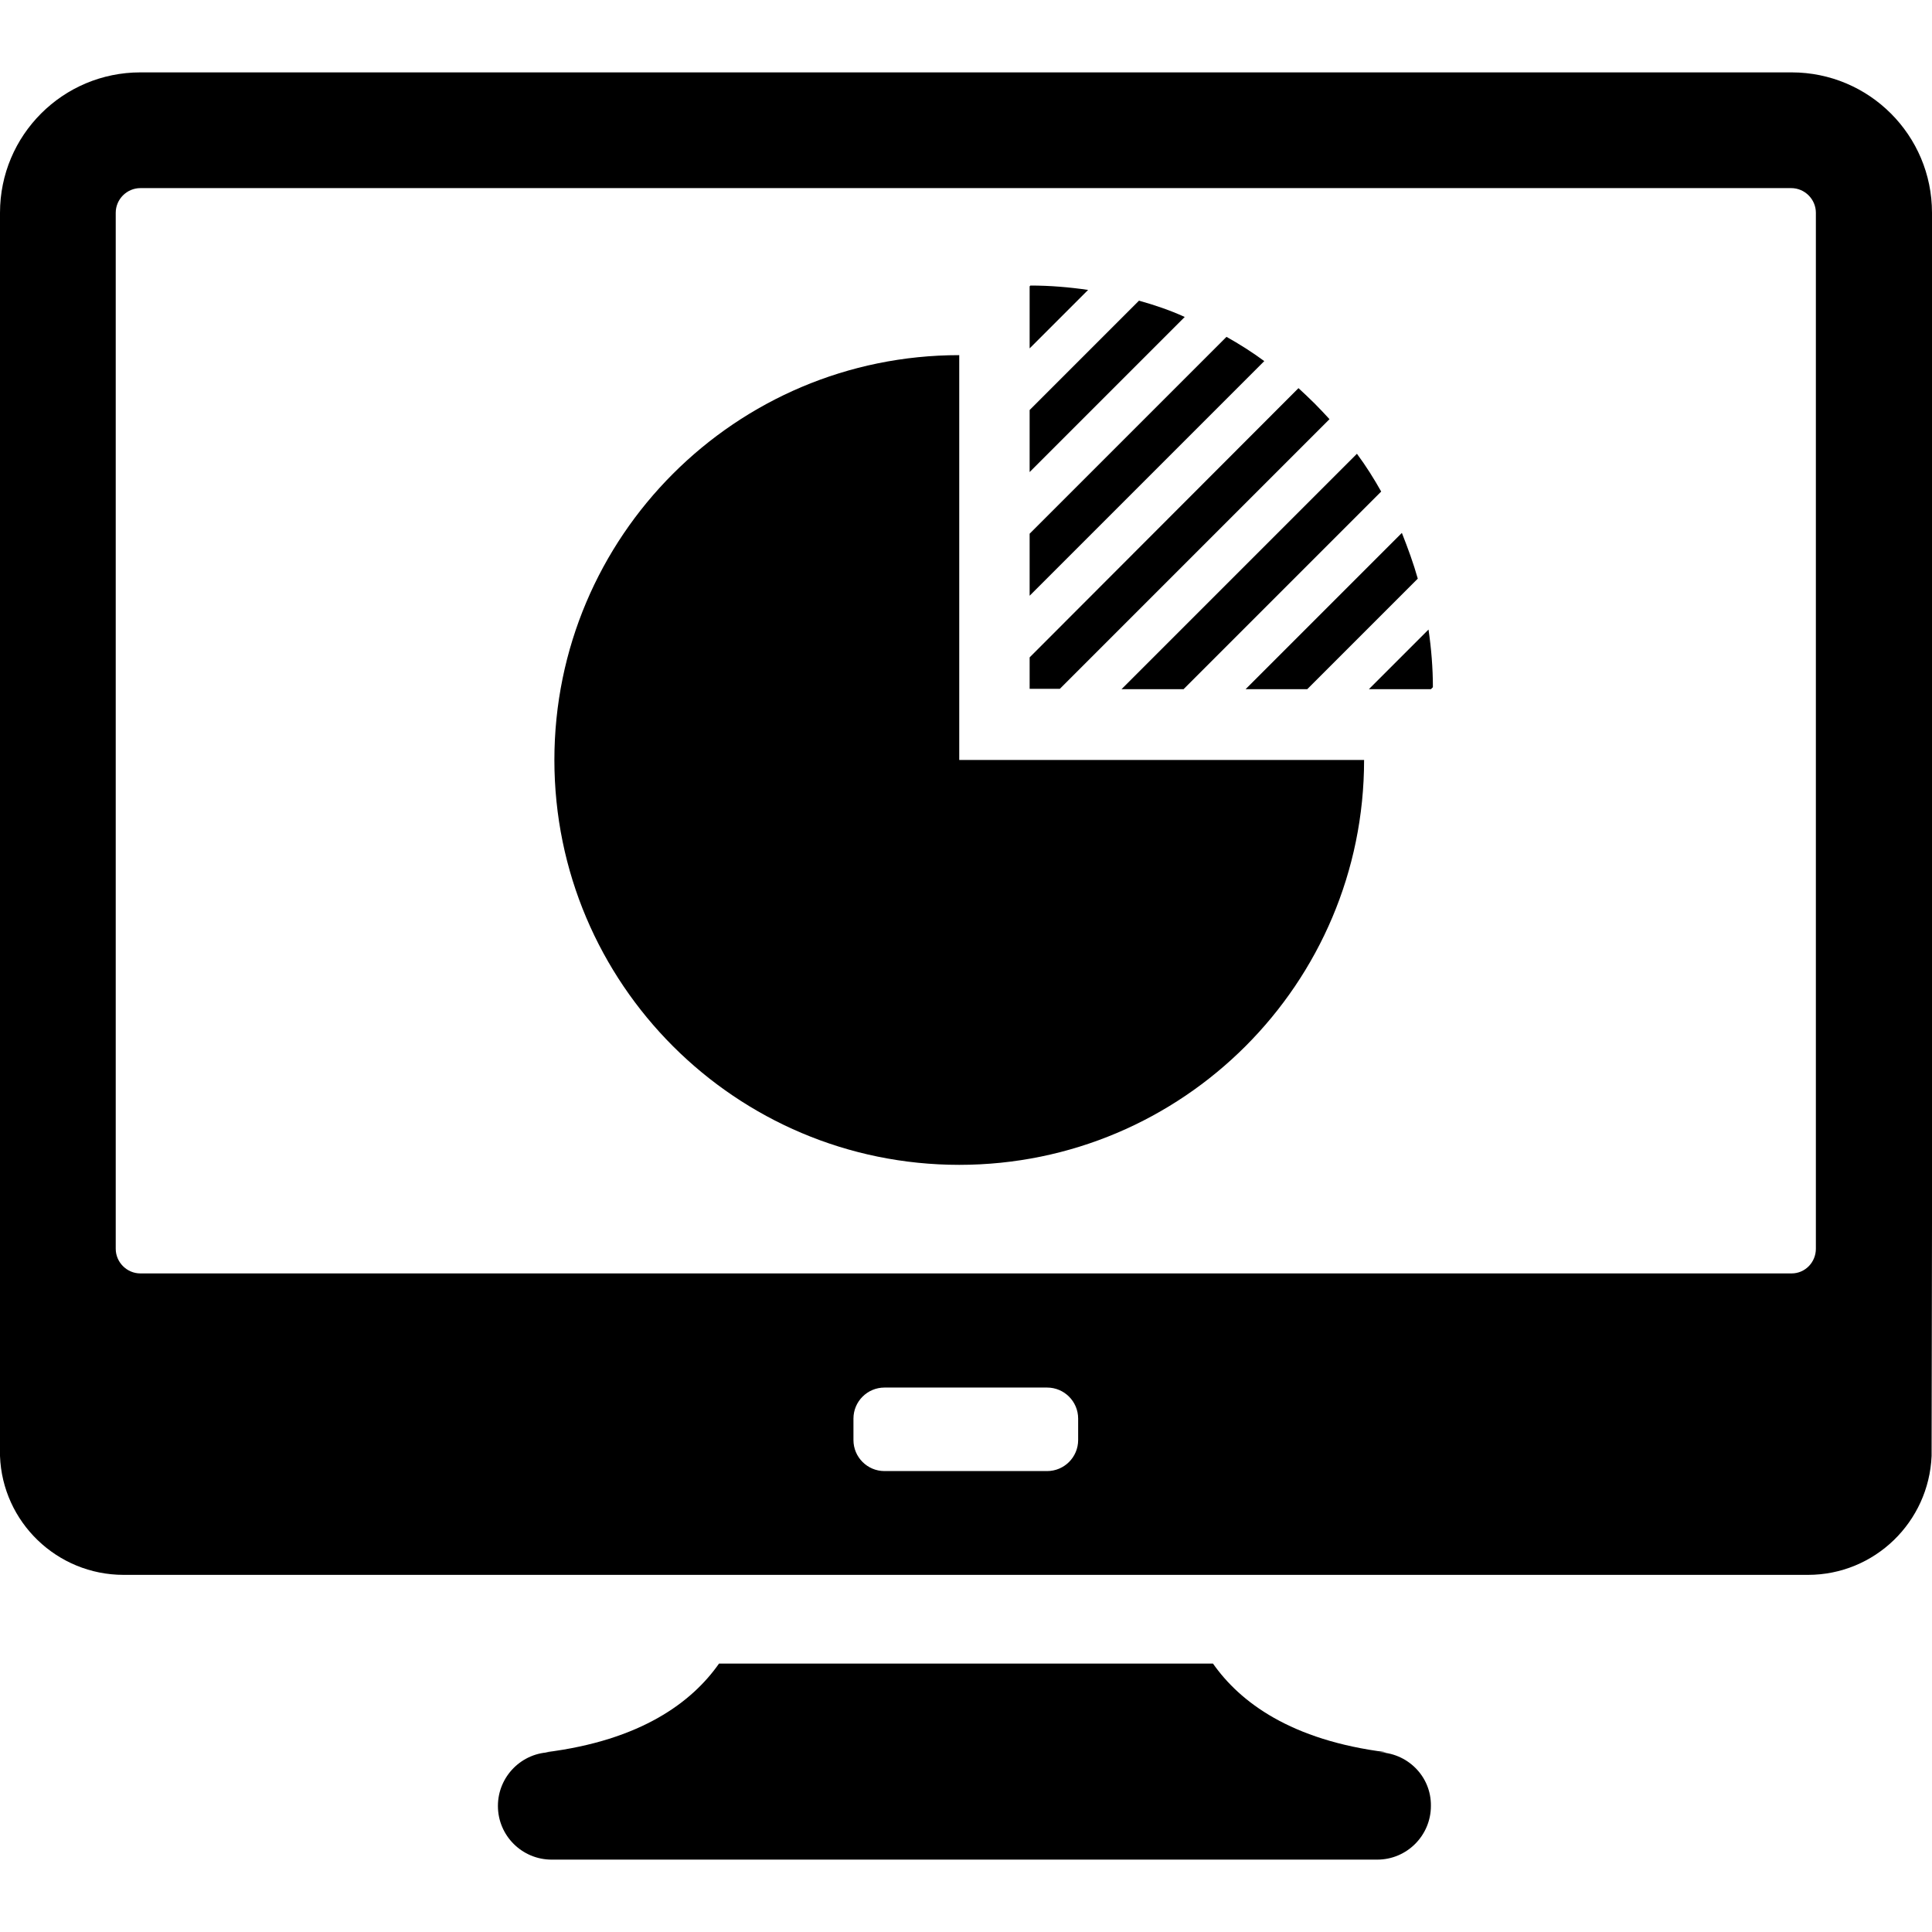
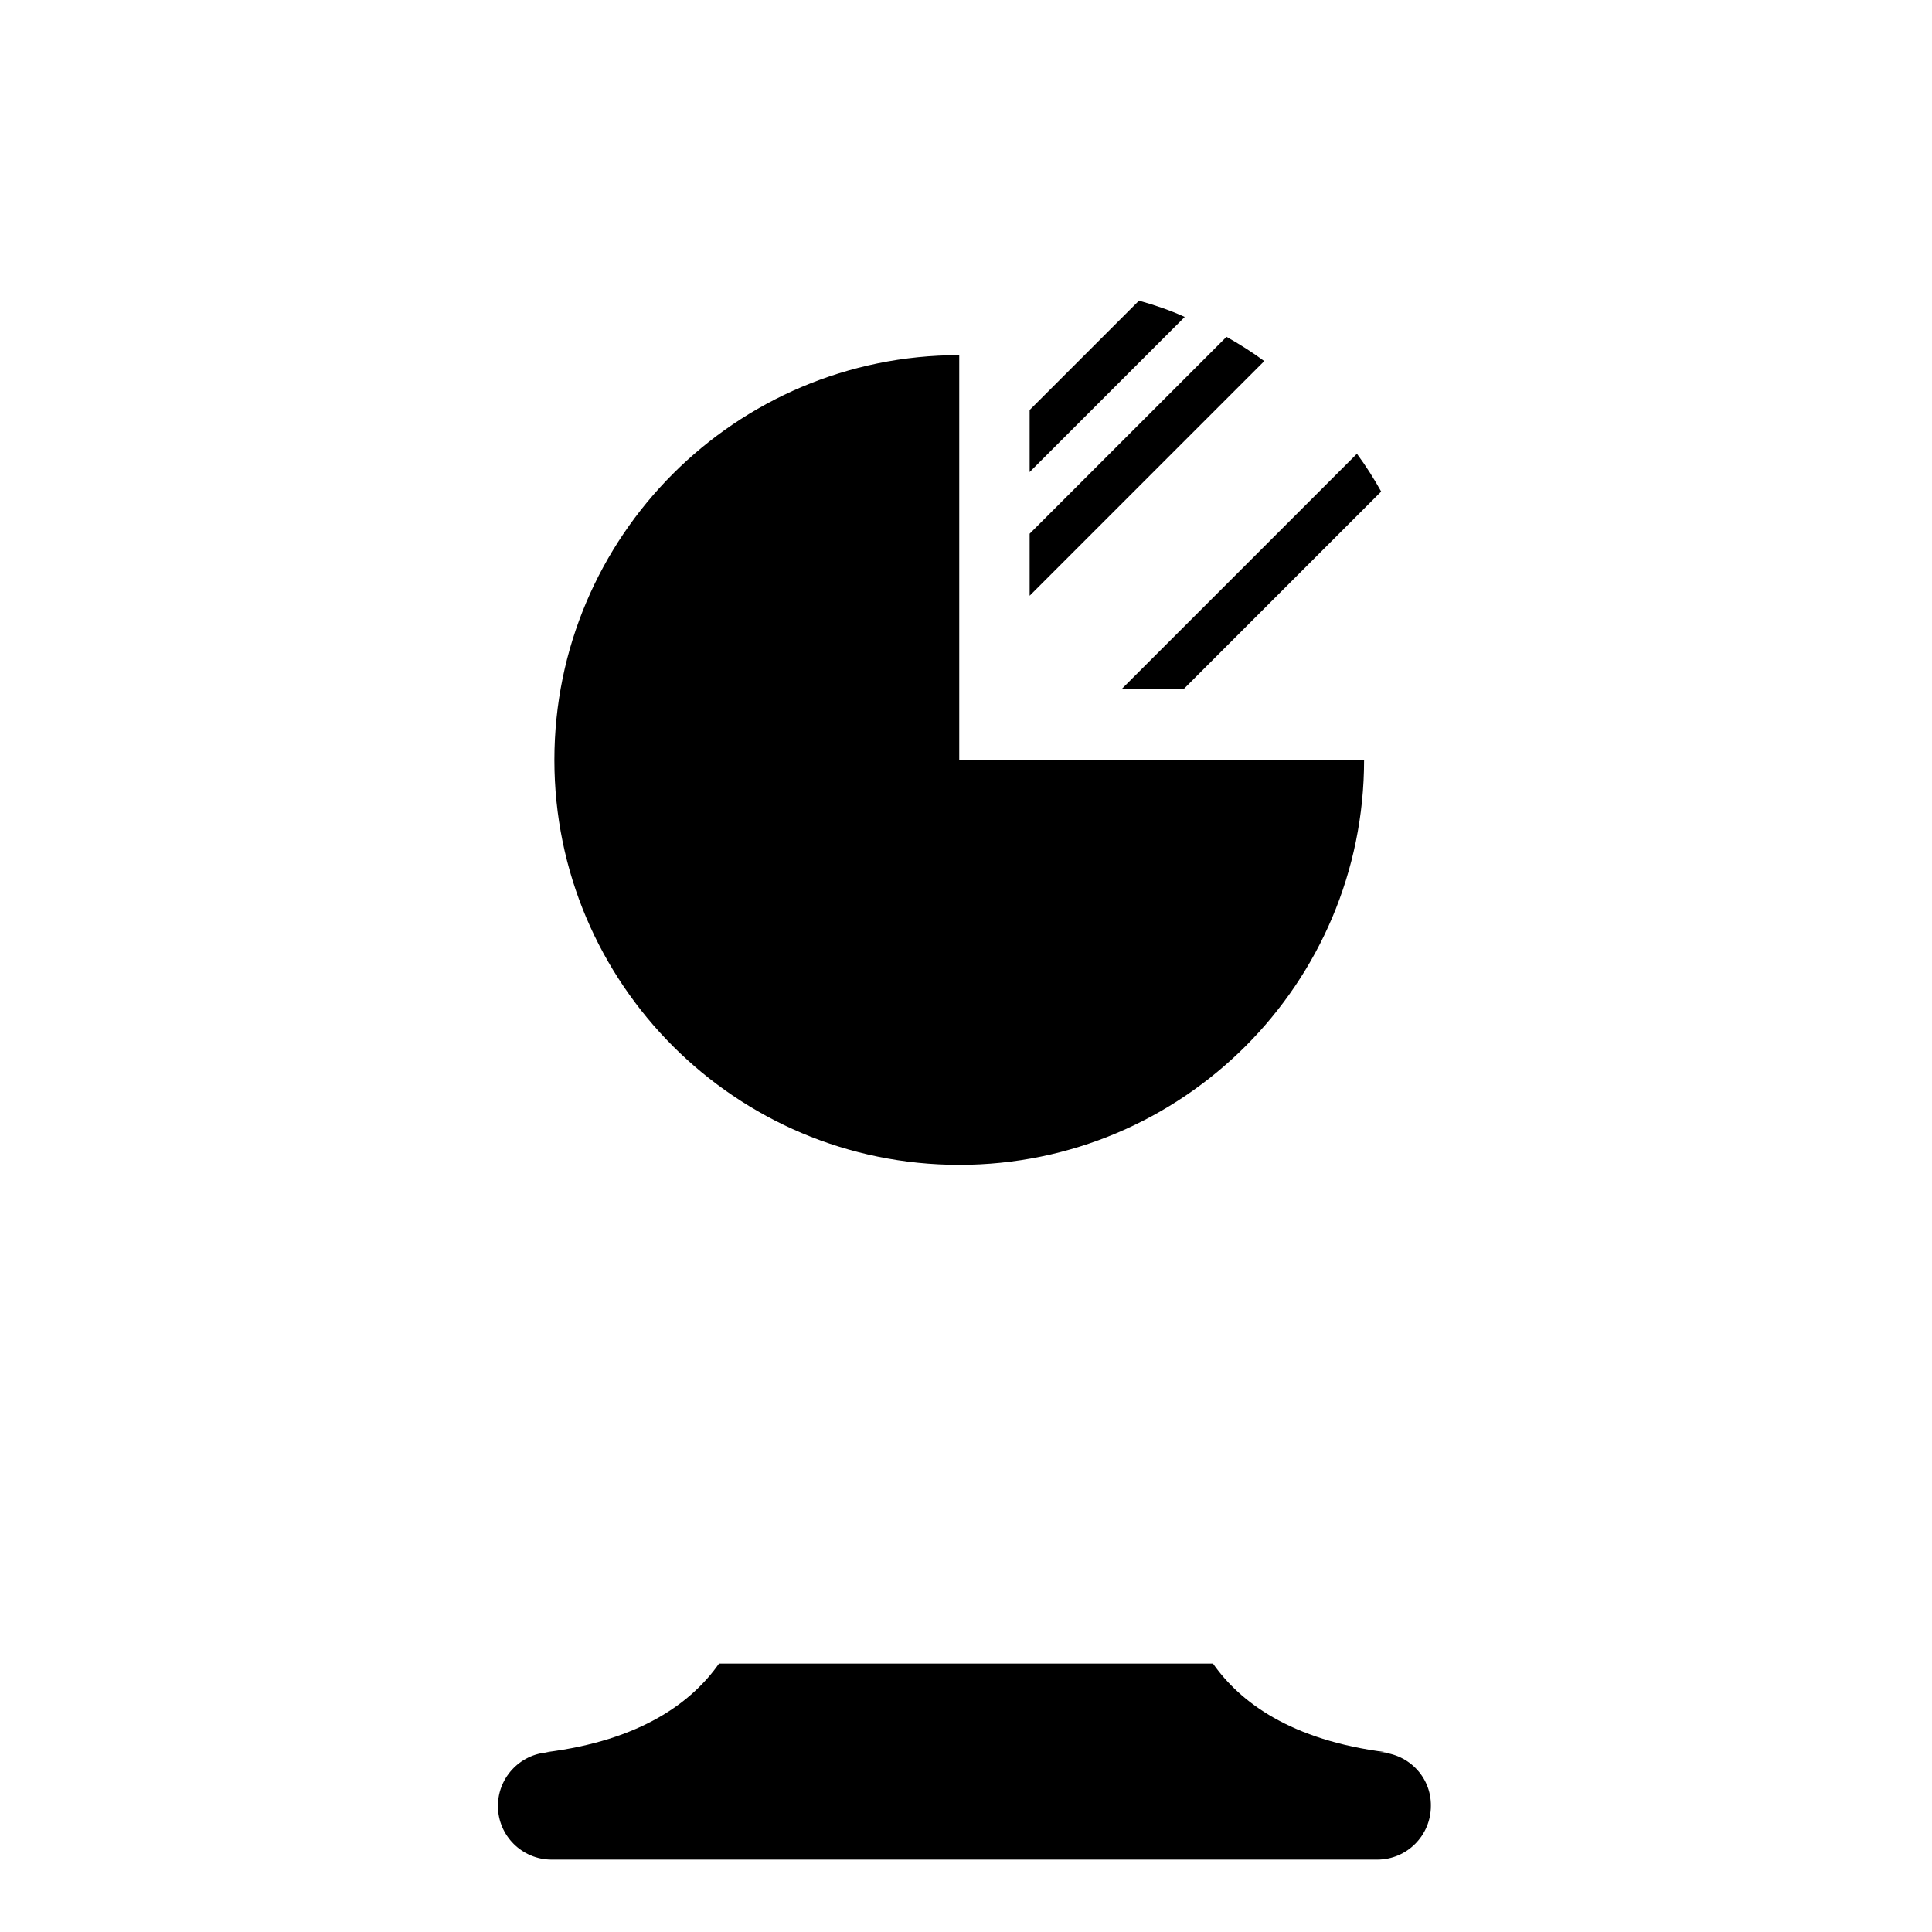
<svg xmlns="http://www.w3.org/2000/svg" fill="#000000" height="800px" width="800px" version="1.1" id="Capa_1" viewBox="0 0 485.8 485.8" xml:space="preserve">
  <g>
    <g>
      <path d="M346.3,440.6h2.3c-24-3-36.8-12.6-43.6-22.3H180.8c-6.8,9.7-19.6,19.3-43.6,22.3h1.5c-7.5,0-13.5,6.1-13.5,13.5    c0,7.5,6.1,13.5,13.5,13.5h207.6c7.5,0,13.5-6.1,13.5-13.5C359.9,446.6,353.8,440.6,346.3,440.6z" />
-       <path d="M485.8,307.8V53.5c0-19.5-15.8-35.3-35.3-35.3H35.3C15.8,18.2,0,34,0,53.5V314c0,0.1,0,0.3,0,0.4v47.2c0,0.2,0,0.4,0,0.6    v2.6c0,0.2,0,0.4,0,0.6v0.7l0,0C0.6,382.7,14.3,396,31.1,396h143.3h14.3H297h8.8h148.8c16.8,0,30.4-13.3,31.1-29.9l0,0    L485.8,307.8L485.8,307.8z M271.1,362.1c0,4.3-3.5,7.8-7.8,7.8h-40.9c-4.3,0-7.8-3.5-7.8-7.8v-5.4c0-4.3,3.5-7.8,7.8-7.8h40.9    c4.3,0,7.8,3.5,7.8,7.8V362.1z M450.5,320.2H35.3c-3.4,0-6.2-2.8-6.2-6.2V53.5c0-3.4,2.8-6.2,6.2-6.2h415.1c3.4,0,6.2,2.8,6.2,6.2    V314l0,0C456.6,317.4,453.9,320.2,450.5,320.2z" />
-       <path d="M344.2,173.3h15.6l0.5-0.5c0-4.8-0.4-9.7-1.1-14.5L344.2,173.3z" />
      <path d="M308.4,84.7l-49.5,49.5v15.6l59-59C314.8,88.5,311.6,86.5,308.4,84.7z" />
      <path d="M286.4,75.6l-27.5,27.5v15.6l39-39C294.2,78,290.3,76.7,286.4,75.6z" />
-       <path d="M273.6,72.9c-4.8-0.7-9.6-1.1-14.5-1.1l-0.2,0.2v15.6L273.6,72.9z" />
      <path d="M297.6,173.3l49.7-49.7c-1.8-3.2-3.8-6.4-6.1-9.5L282,173.3H297.6z" />
-       <path d="M334.3,105.4c-1.2-1.3-2.4-2.6-3.7-3.9c-1.3-1.3-2.7-2.6-4.1-3.9l-67.6,67.7v7.9h7.6L334.3,105.4z" />
-       <path d="M328.7,173.3l27.8-27.8c-1.1-3.9-2.5-7.7-4-11.5l-39.3,39.3H328.7z" />
      <path d="M241.2,89.3c-56.2,0-101.8,45.6-101.8,101.8S185,292.9,241.2,292.9S343,247.3,343,191.1H241.2V89.3z" />
    </g>
  </g>
</svg>